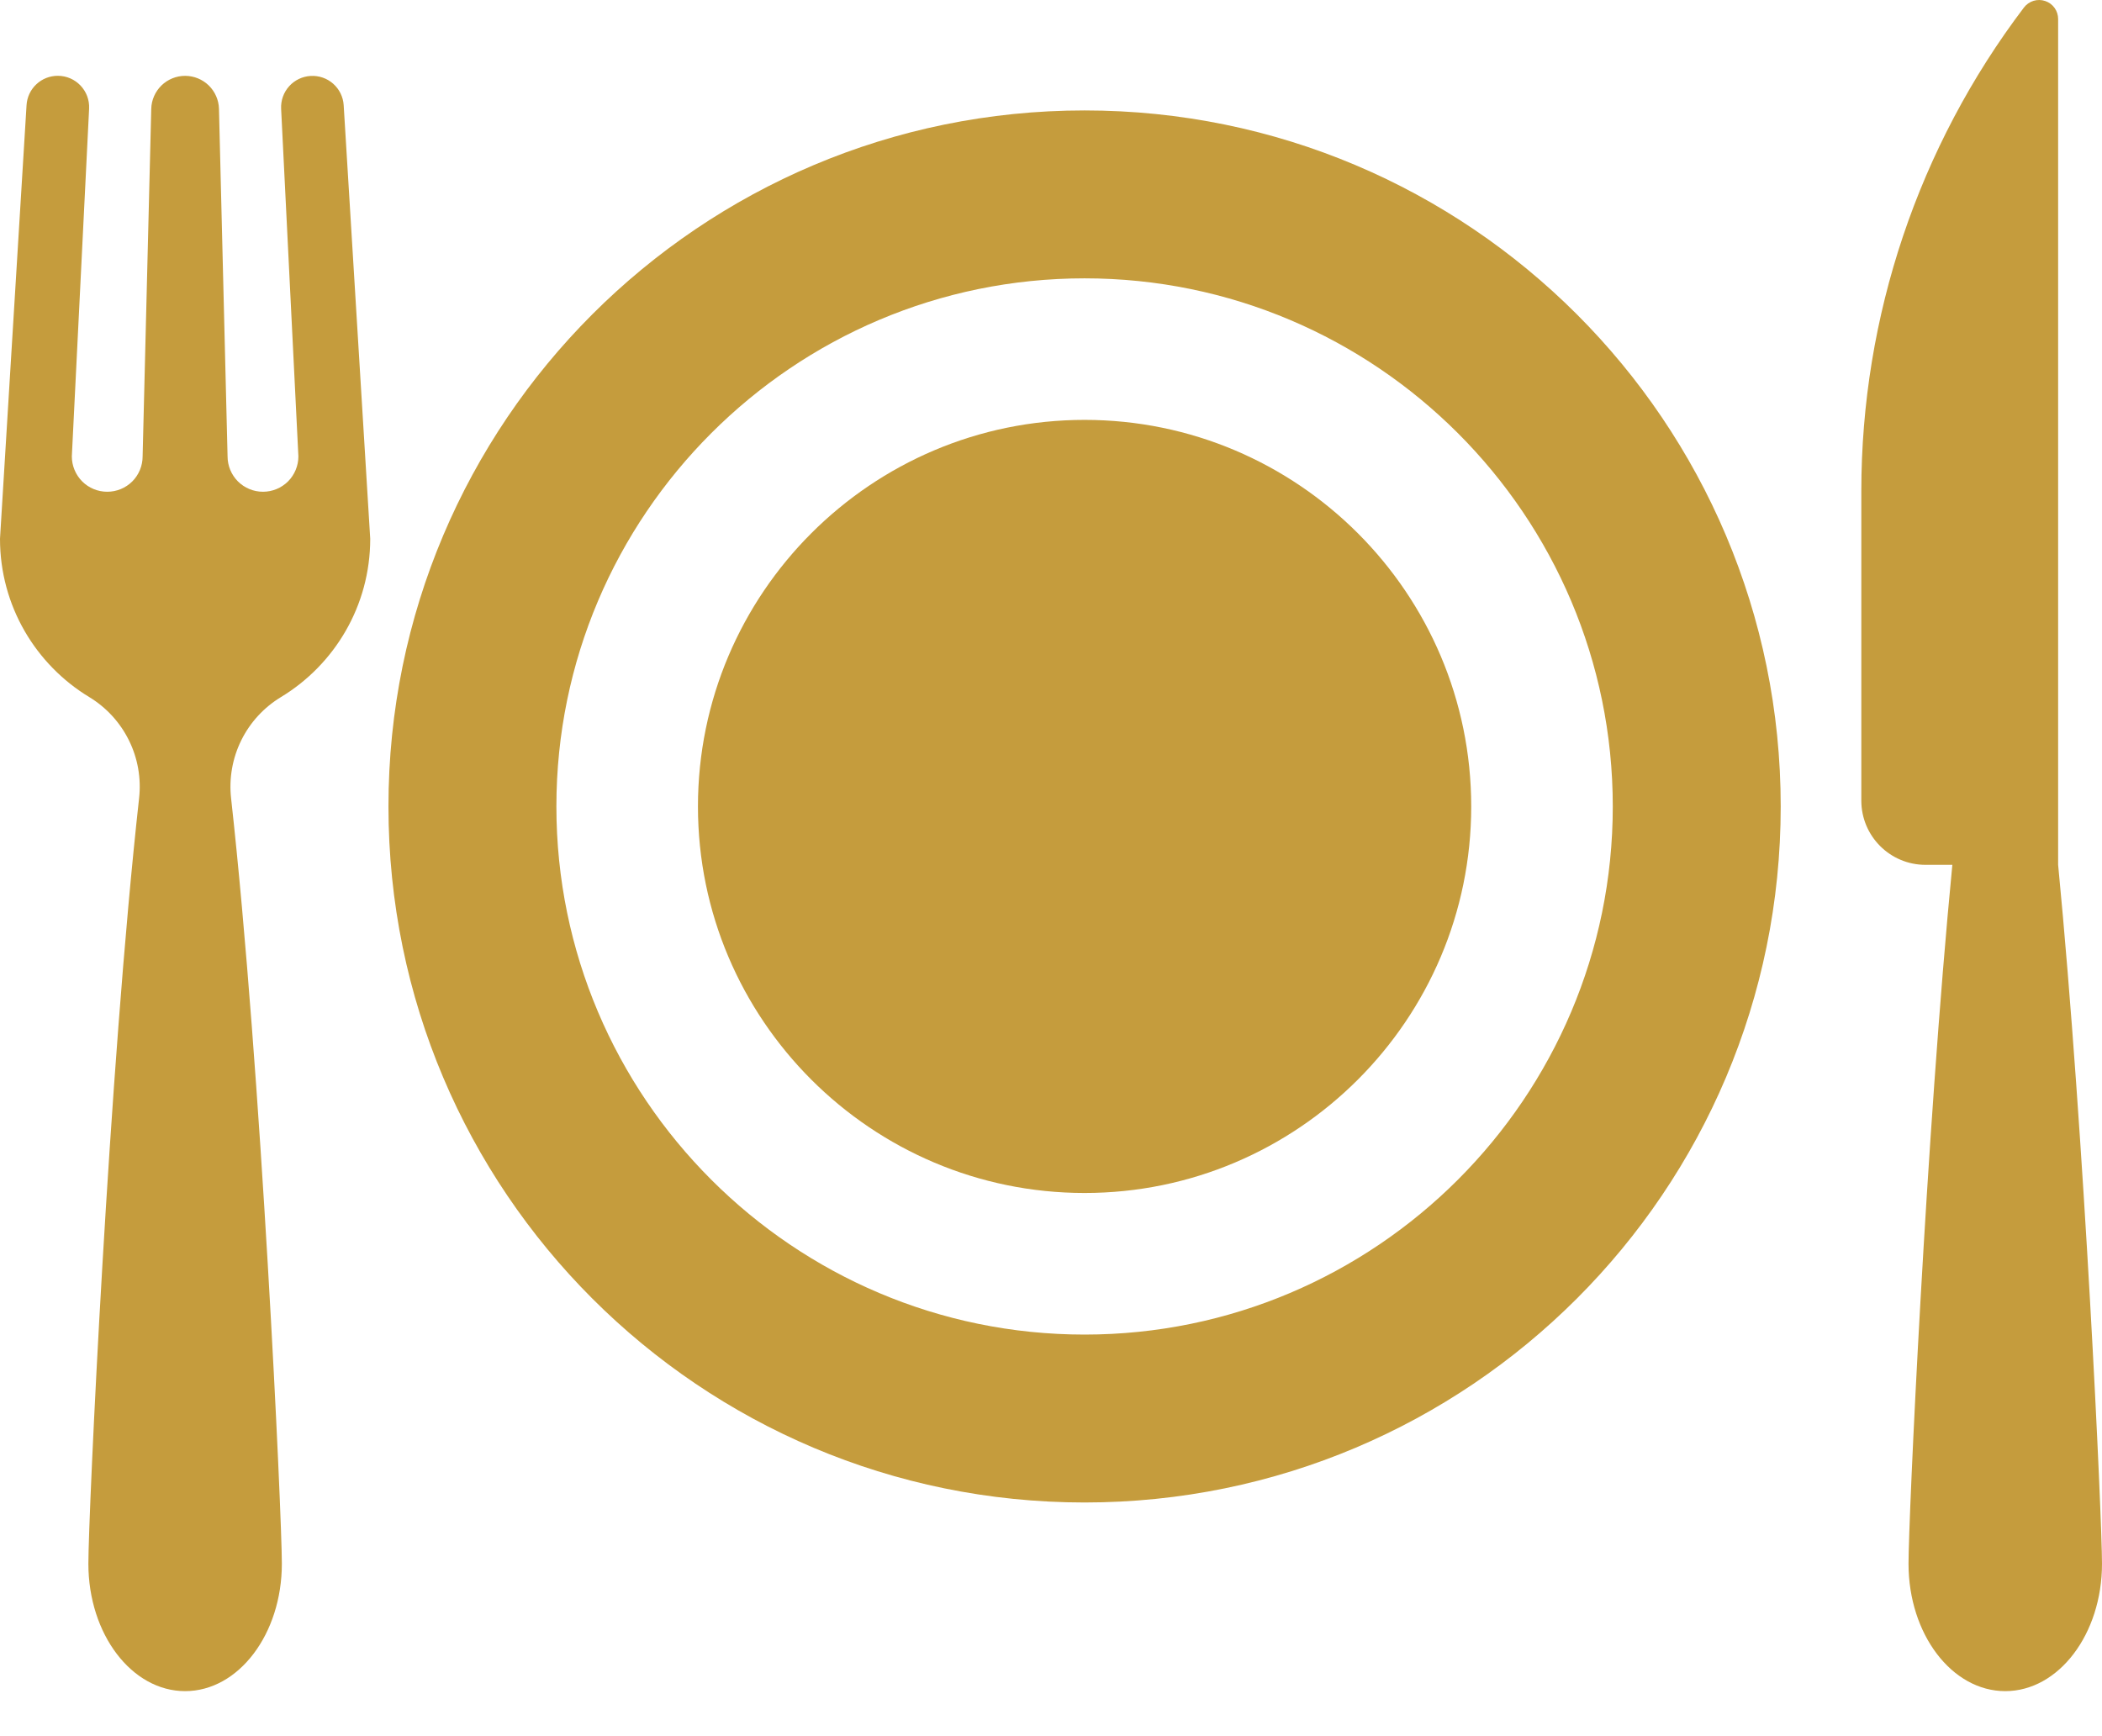
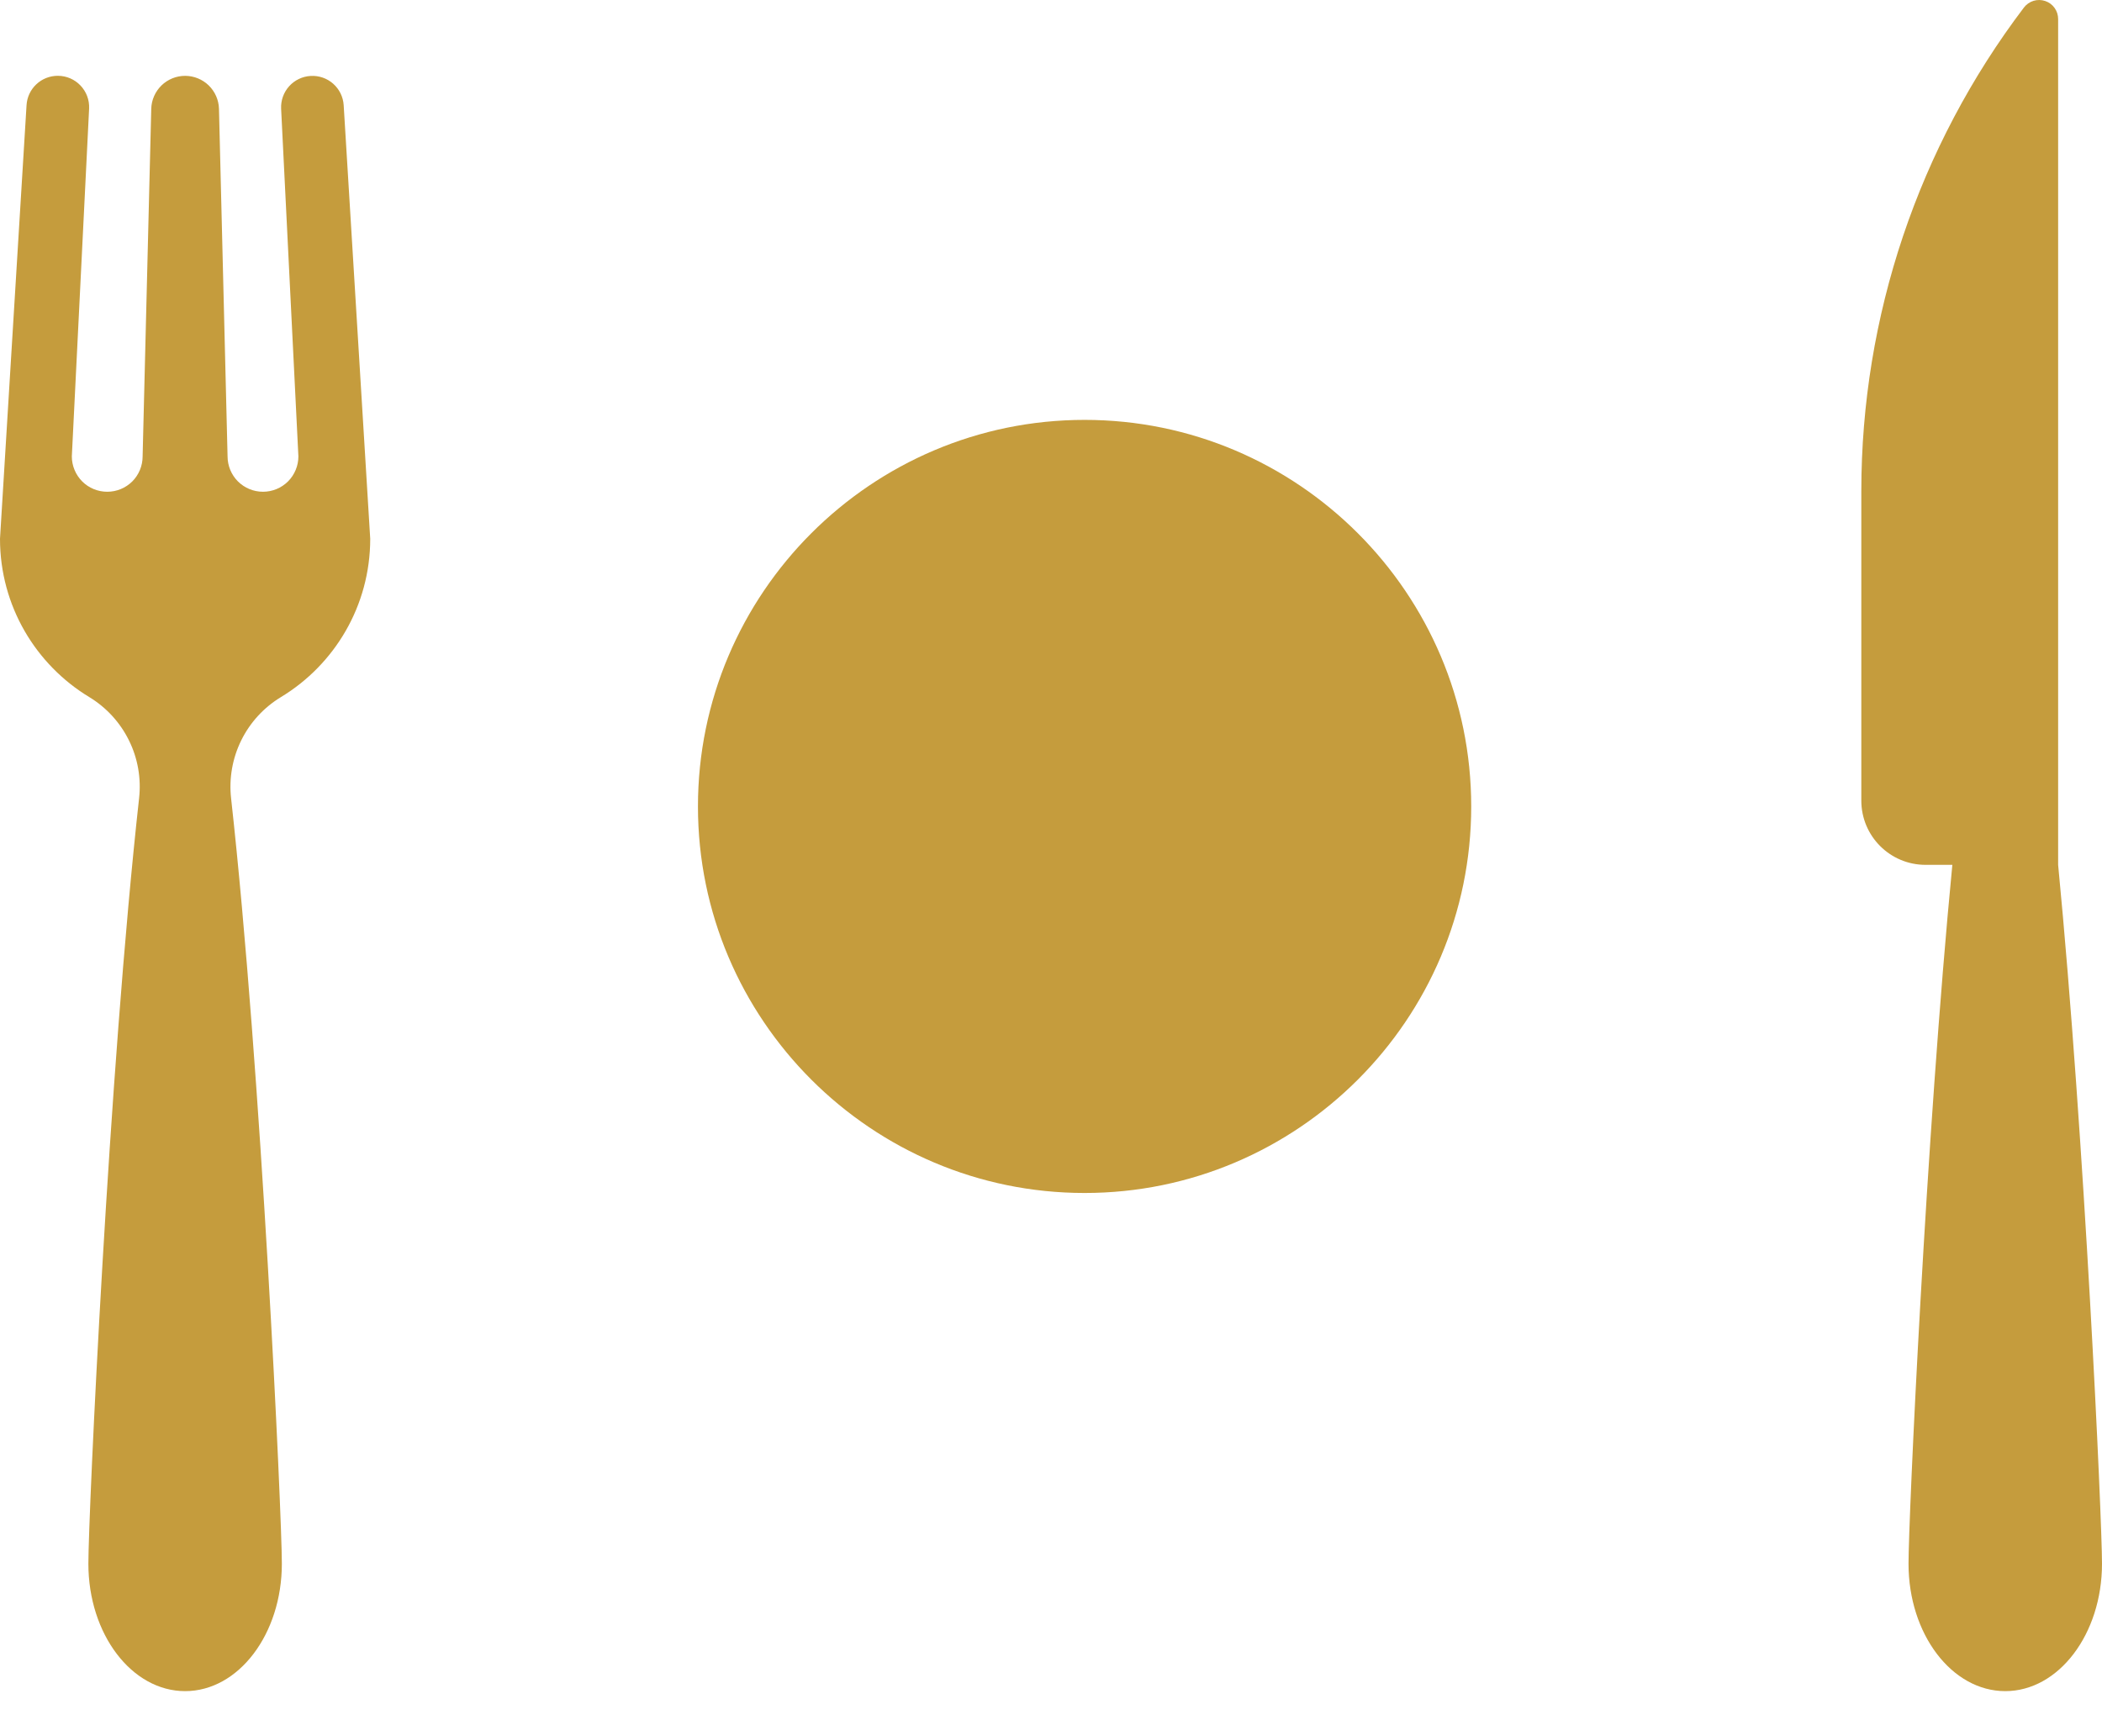
<svg xmlns="http://www.w3.org/2000/svg" width="46" height="38" viewBox="0 0 46 38" fill="none">
-   <path d="M23.735 2.417C15.322 2.417 8.501 9.237 8.501 17.651C8.501 26.064 15.322 32.885 23.735 32.885C32.148 32.885 38.969 26.064 38.969 17.651C38.969 9.237 32.148 2.417 23.735 2.417ZM23.735 29.21C17.361 29.21 12.176 24.024 12.176 17.651C12.176 11.277 17.361 6.092 23.735 6.092C30.109 6.092 35.294 11.277 35.294 17.651C35.294 24.024 30.109 29.21 23.735 29.21Z" fill="#C59C3D" />
  <path d="M23.735 9.19C19.07 9.19 15.274 12.986 15.274 17.651C15.274 22.316 19.07 26.111 23.735 26.111C28.4 26.111 32.196 22.316 32.196 17.651C32.196 12.986 28.4 9.19 23.735 9.19ZM45.04 18.928V0.416C45.04 0.329 45.013 0.244 44.962 0.173C44.911 0.102 44.839 0.049 44.757 0.022C44.674 -0.006 44.585 -0.007 44.502 0.018C44.418 0.044 44.345 0.095 44.292 0.164C41.983 3.21 40.733 6.928 40.733 10.751V17.523C40.733 18.3 41.362 18.929 42.139 18.929H42.725C42.147 24.899 41.766 33.248 41.766 34.225C41.766 35.766 42.713 37.014 43.883 37.014C45.052 37.014 46 35.765 46 34.225C46 33.248 45.618 24.898 45.04 18.928ZM6.147 15.258C7.319 14.549 8.102 13.262 8.102 11.792L7.521 2.302C7.51 2.122 7.427 1.953 7.292 1.833C7.157 1.713 6.98 1.652 6.799 1.662C6.619 1.672 6.449 1.753 6.328 1.887C6.207 2.021 6.144 2.198 6.152 2.378L6.53 9.989C6.53 10.194 6.448 10.391 6.303 10.537C6.157 10.682 5.96 10.763 5.755 10.763C5.55 10.763 5.353 10.682 5.207 10.537C5.062 10.391 4.98 10.194 4.98 9.989L4.792 2.381C4.787 2.188 4.706 2.005 4.568 1.87C4.43 1.736 4.244 1.66 4.051 1.66C3.858 1.66 3.672 1.736 3.534 1.87C3.396 2.005 3.315 2.188 3.31 2.381L3.121 9.989C3.121 10.194 3.04 10.391 2.895 10.537C2.749 10.682 2.552 10.763 2.347 10.763C2.141 10.763 1.944 10.682 1.799 10.537C1.654 10.391 1.572 10.194 1.572 9.989L1.95 2.378C1.969 1.987 1.657 1.659 1.265 1.659C1.09 1.659 0.922 1.725 0.795 1.845C0.668 1.964 0.591 2.128 0.581 2.302L0 11.792C0 13.262 0.783 14.549 1.955 15.258C2.328 15.485 2.629 15.813 2.822 16.205C3.016 16.597 3.092 17.036 3.044 17.47C2.383 23.432 1.934 33.165 1.934 34.225C1.934 35.766 2.882 37.014 4.051 37.014C5.22 37.014 6.168 35.766 6.168 34.225C6.168 33.165 5.719 23.432 5.057 17.47C5.009 17.036 5.086 16.597 5.279 16.205C5.472 15.813 5.773 15.485 6.147 15.258Z" fill="#C59C3D" />
</svg>